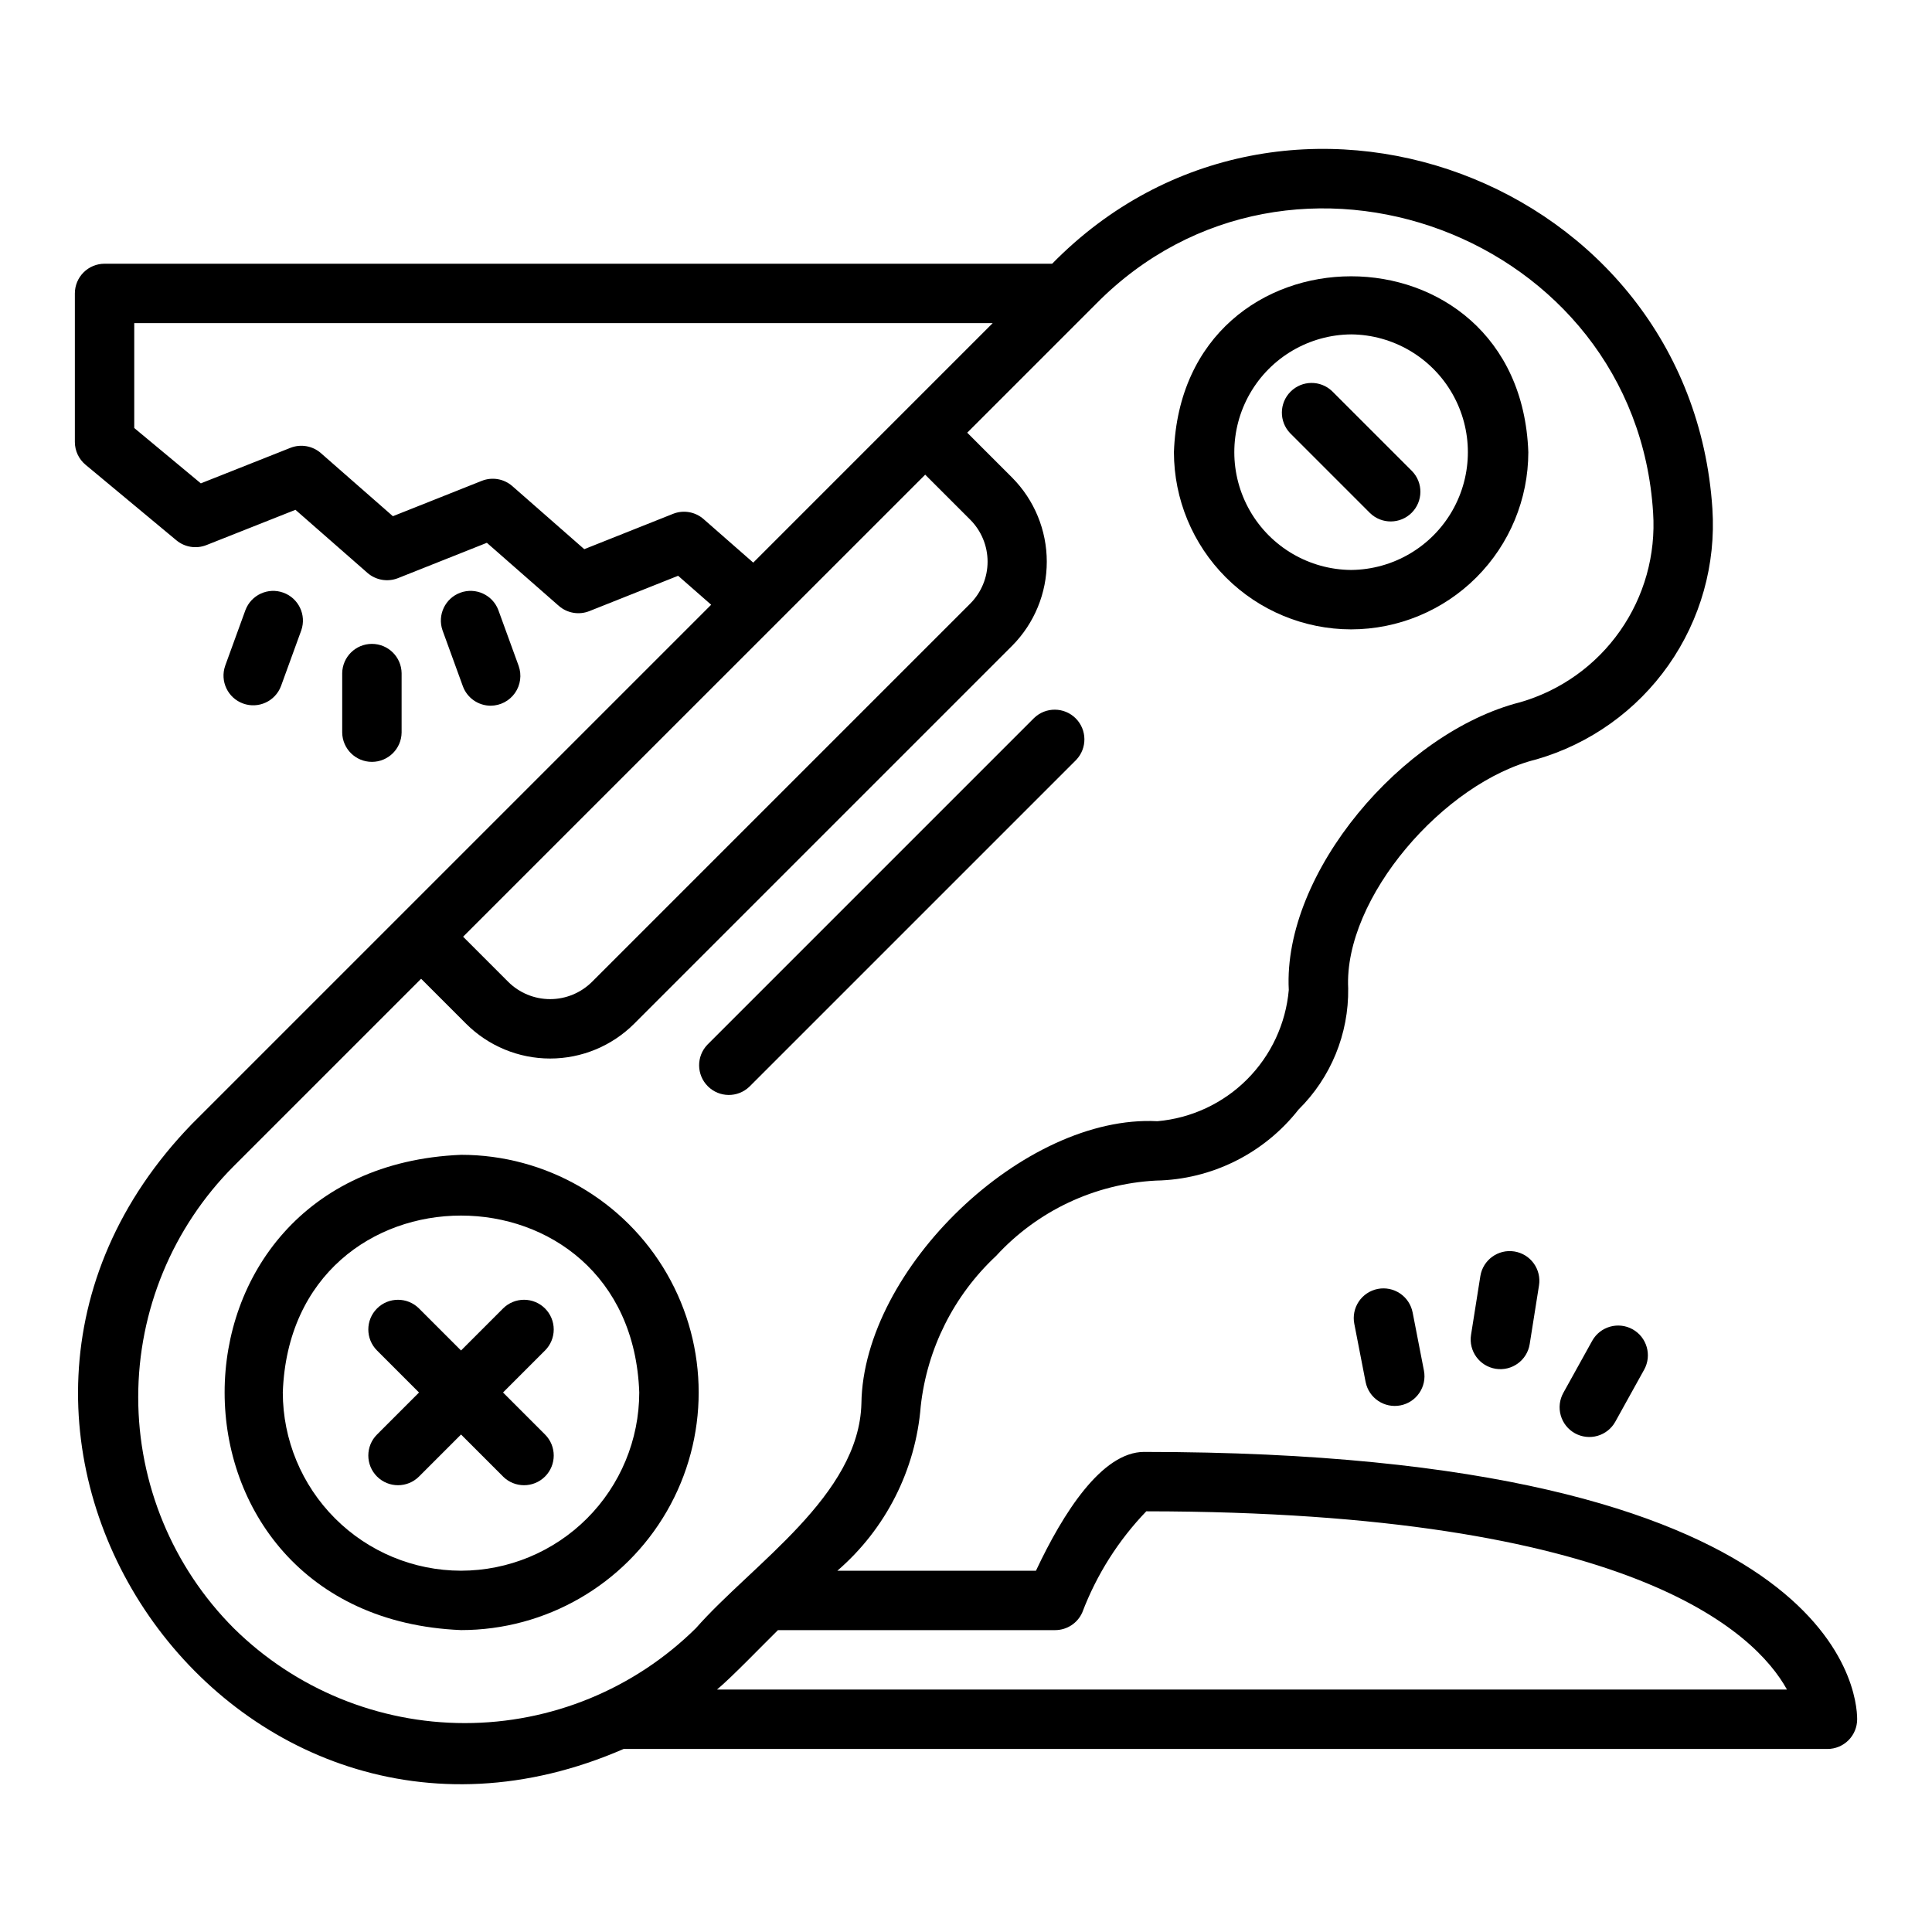
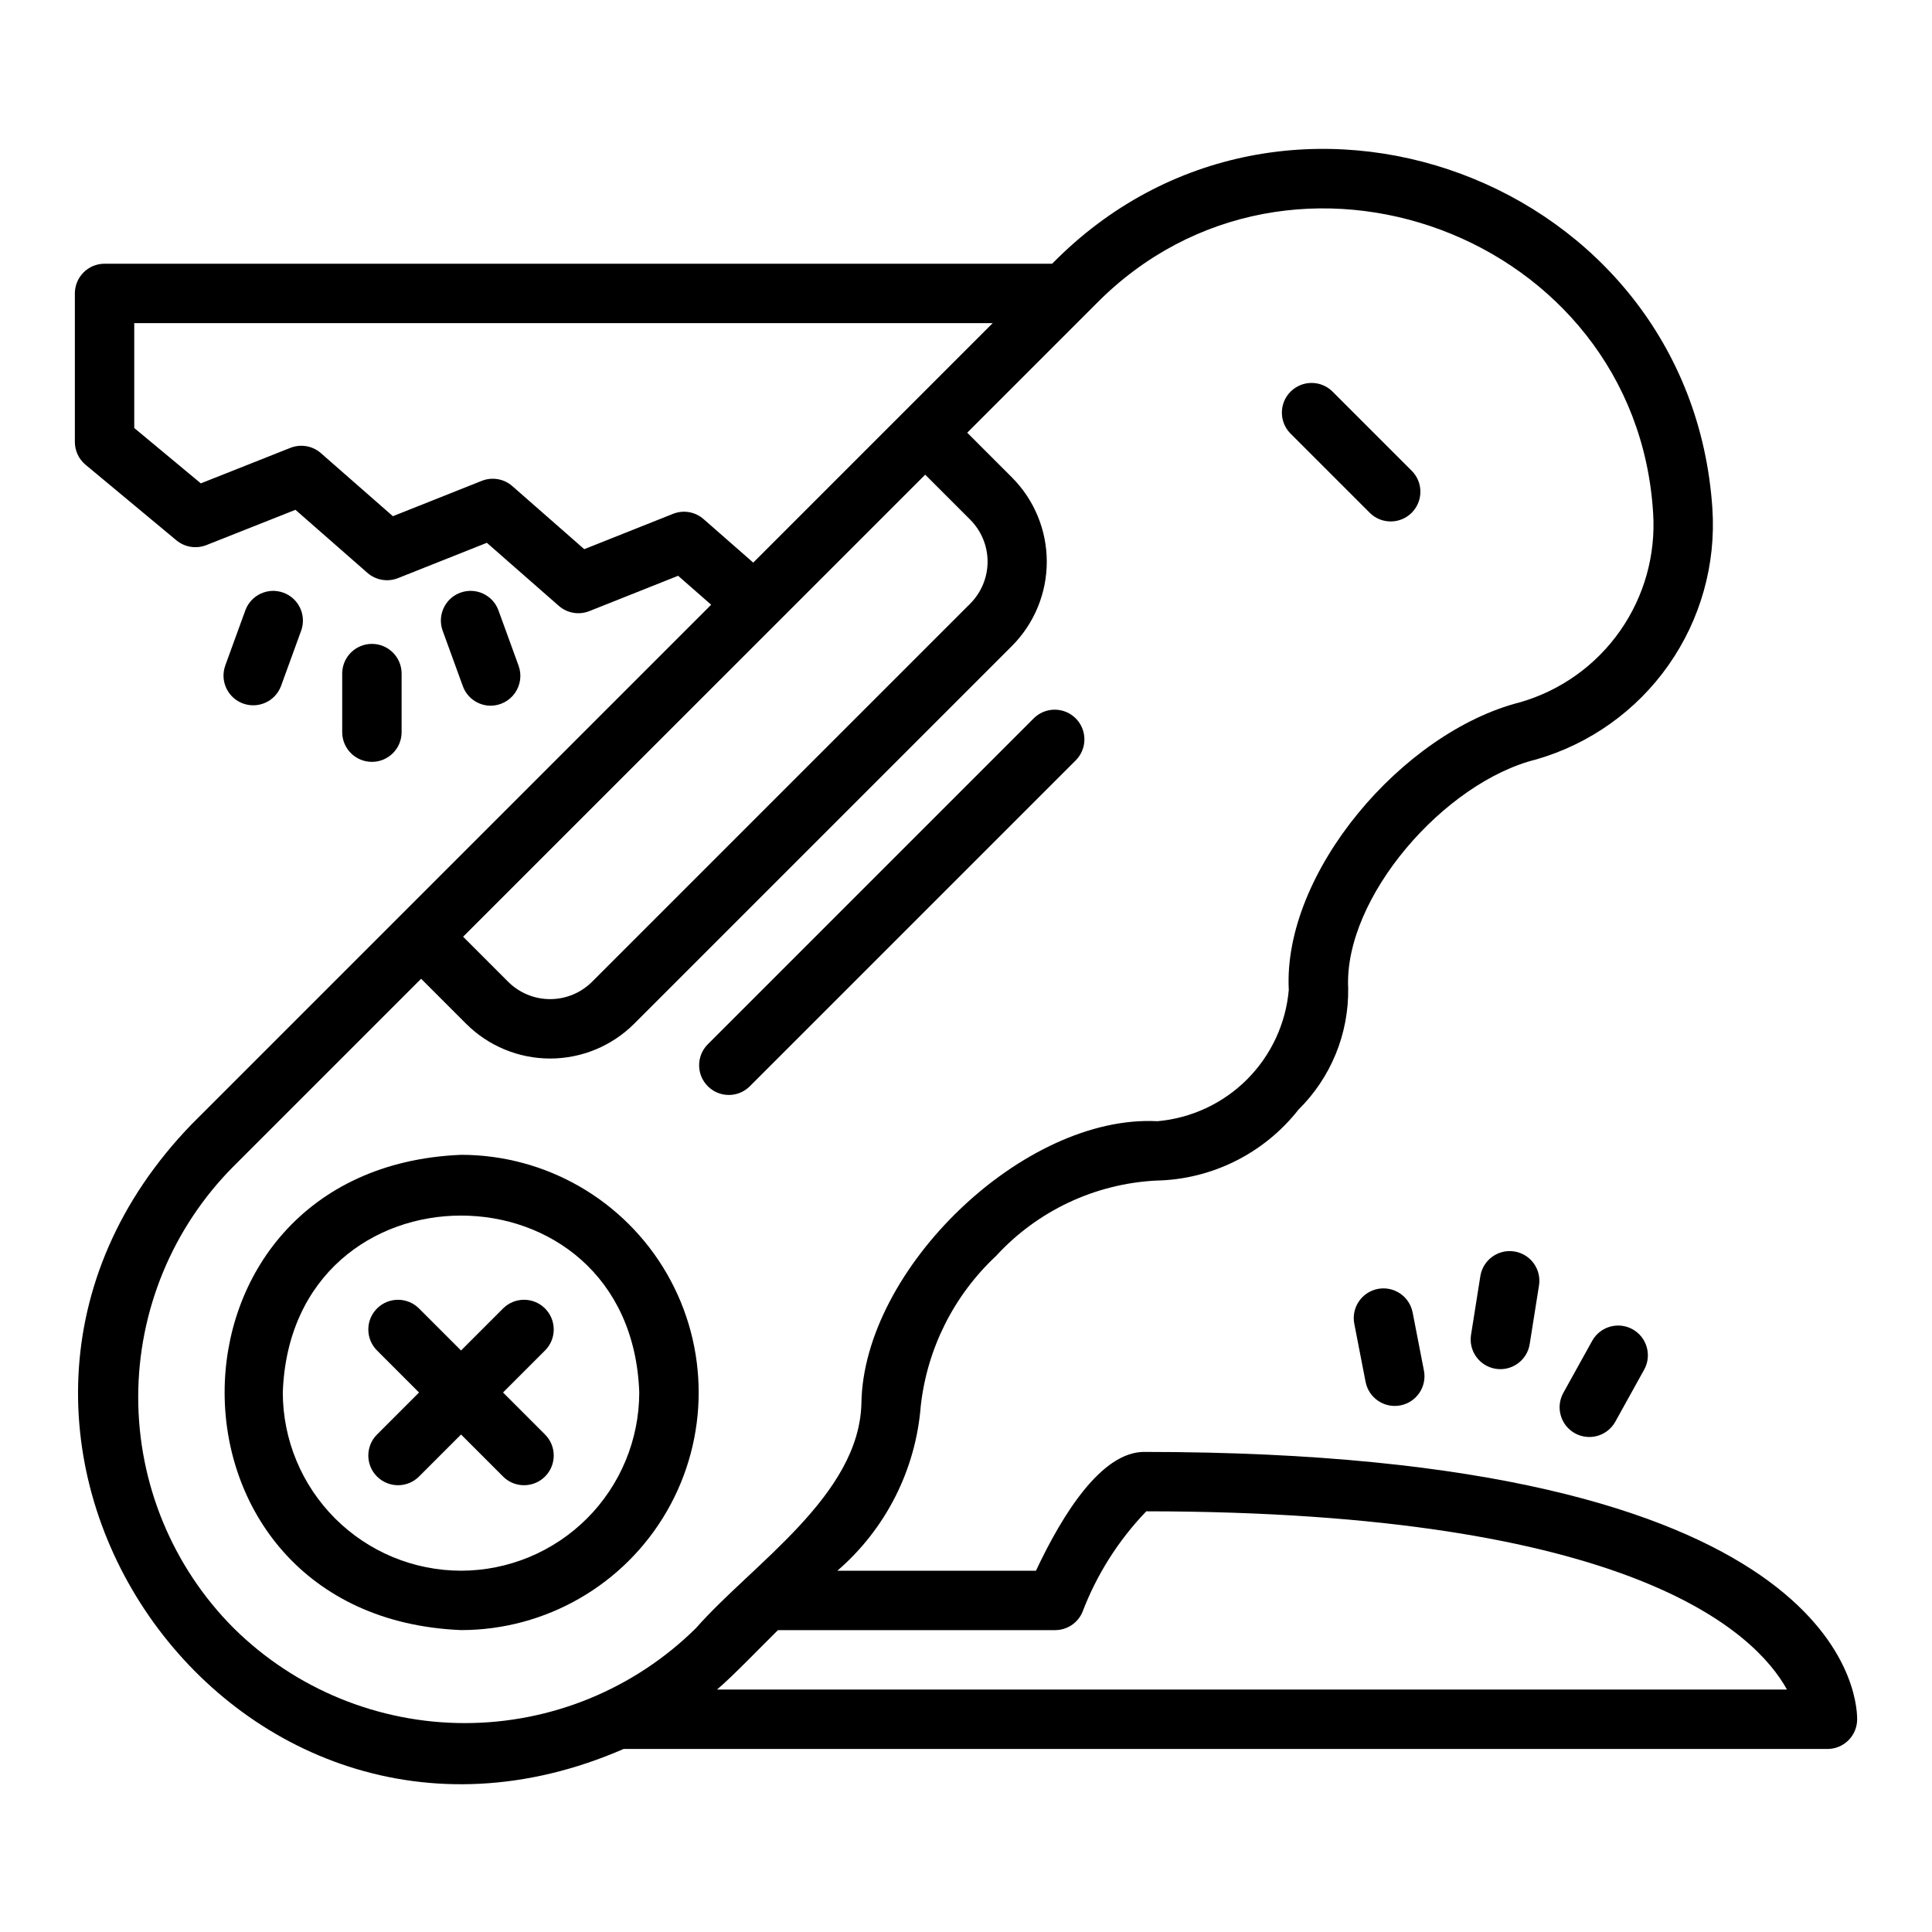
<svg xmlns="http://www.w3.org/2000/svg" fill="#000000" width="800px" height="800px" version="1.1" viewBox="144 144 512 512">
  <g>
    <path d="m447.23 528.77c-11.223 0-21.488 16.168-28.691 31.488h-52.629c12.82-11.059 20.762-26.727 22.094-43.605 1.68-15.227 8.758-29.348 19.953-39.805 10.965-11.961 26.184-19.133 42.387-19.98 14.777-0.273 28.648-7.184 37.77-18.812 8.582-8.469 13.336-20.07 13.168-32.125-1.199-23.973 25.41-54.641 49.863-60.684 14.188-4.094 26.551-12.914 35.035-24.996 8.484-12.086 12.586-26.707 11.621-41.441-5.758-87.434-113.55-127.55-174.97-64.922h-251.12c-2.09 0-4.094 0.828-5.57 2.305s-2.305 3.481-2.305 5.566v39.363c0 2.336 1.039 4.555 2.84 6.047l24.07 20.02c2.215 1.836 5.254 2.324 7.934 1.27l23.617-9.355 19.074 16.711h-0.004c2.227 1.941 5.348 2.481 8.094 1.398l23.562-9.367 19.059 16.711c2.227 1.945 5.356 2.484 8.102 1.391l23.523-9.363 8.754 7.676-137.64 137.64c-78.938 81.531 10.516 210.83 114.44 165.59h319.03c2.086 0 4.09-0.828 5.566-2.305 1.477-1.477 2.305-3.481 2.305-5.566 0-7.25-5.305-70.848-188.93-70.848zm-116.77-247.2c-2.223-1.953-5.356-2.492-8.102-1.395l-23.523 9.363-19.059-16.711c-2.223-1.949-5.348-2.488-8.094-1.398l-23.562 9.371-19.074-16.711v-0.004c-2.223-1.941-5.344-2.481-8.086-1.398l-23.738 9.41-17.645-14.668v-27.797h227.5l-63.461 63.469zm58.727-11.777 11.93 11.93c2.945 2.953 4.602 6.953 4.602 11.125 0 4.168-1.656 8.168-4.602 11.121l-100.21 100.21c-2.953 2.945-6.953 4.602-11.125 4.602-4.168 0-8.172-1.656-11.121-4.602l-11.934-11.938zm-183.24 305.7c-16.215-16.25-25.32-38.273-25.32-61.23 0-22.957 9.105-44.977 25.32-61.23l49.652-49.652 11.934 11.938c5.906 5.891 13.91 9.203 22.254 9.203s16.348-3.312 22.258-9.203l100.21-100.21c5.863-5.922 9.152-13.922 9.152-22.254 0-8.336-3.289-16.336-9.156-22.258l-11.93-11.93 34.148-34.148c51.715-52.422 143.07-18.207 147.62 55.359 0.738 11.133-2.352 22.184-8.758 31.316-6.402 9.137-15.742 15.809-26.461 18.906-31.258 7.93-62.926 45.203-61.332 76.223l0.004-0.004c-0.785 8.969-4.707 17.375-11.07 23.742-6.367 6.363-14.773 10.285-23.742 11.07-35.426-1.855-77.953 39.156-78.449 74.785-0.594 24.453-28.875 42.527-43.875 59.586v-0.004c-16.305 16.109-38.305 25.141-61.227 25.141s-44.918-9.031-61.227-25.141zm128.07 16.25c3.918-3.254 12.402-12.078 16.148-15.742h73.449c3.129 0 5.957-1.848 7.211-4.711 3.789-9.977 9.555-19.086 16.953-26.777 128.41 0.094 161.37 32.027 169.78 47.23z" />
    <path d="m266.18 450.04c-83.547 3.461-83.523 122.5 0 125.95 22.496 0 43.289-12.004 54.539-31.488 11.25-19.484 11.25-43.492 0-62.977s-32.043-31.488-54.539-31.488zm0 110.21v0.004c-12.523-0.016-24.531-4.996-33.383-13.852-8.855-8.855-13.836-20.859-13.852-33.383 2.215-62.512 92.258-62.496 94.465 0-0.016 12.523-4.996 24.531-13.848 33.383-8.855 8.855-20.863 13.836-33.383 13.852z" />
-     <path d="m502.06 310.79c12.449-0.012 24.387-4.965 33.191-13.766 8.805-8.805 13.758-20.738 13.77-33.191-2.199-62.152-91.723-62.145-93.918 0 0.016 12.449 4.965 24.387 13.77 33.188 8.805 8.805 20.738 13.754 33.188 13.77zm0-78.176c11.086 0.098 21.289 6.07 26.805 15.688 5.516 9.617 5.516 21.441 0 31.059-5.516 9.617-15.719 15.586-26.805 15.684-11.09-0.09-21.297-6.062-26.816-15.68-5.519-9.621-5.519-21.445 0-31.066 5.519-9.621 15.727-15.59 26.816-15.684z" />
    <path d="m507.09 279.99c3.09 2.973 7.992 2.926 11.023-0.105 3.031-3.035 3.082-7.938 0.105-11.027l-21.18-21.18 0.004 0.004c-3.09-2.973-7.992-2.926-11.023 0.105-3.035 3.031-3.082 7.934-0.109 11.023z" />
    <path d="m288.44 490.76c-1.477-1.477-3.477-2.309-5.566-2.309-2.086 0-4.09 0.832-5.566 2.309l-11.129 11.133-11.133-11.133c-3.074-3.074-8.059-3.074-11.133 0-3.074 3.074-3.074 8.059 0 11.133l11.133 11.137-11.133 11.137v-0.004c-3.074 3.074-3.074 8.059 0 11.133 3.074 3.07 8.059 3.07 11.133 0l11.133-11.137 11.133 11.133-0.004 0.004c3.074 3.07 8.059 3.07 11.133 0 3.074-3.074 3.074-8.059 0-11.133l-11.133-11.137 11.133-11.137v0.004c1.477-1.477 2.305-3.481 2.305-5.566 0-2.09-0.828-4.09-2.305-5.566z" />
    <path d="m342.59 431.99 86.594-86.59c2.969-3.094 2.922-7.992-0.109-11.023s-7.93-3.078-11.023-0.109l-86.59 86.594c-2.961 3.09-2.906 7.984 0.121 11.008 3.027 3.027 7.918 3.082 11.008 0.121z" />
    <path d="m545.31 475.65c-4.293-0.676-8.32 2.25-9.004 6.543l-2.465 15.551c-0.68 4.293 2.25 8.32 6.539 9 4.293 0.68 8.324-2.25 9.004-6.539l2.469-15.555c0.328-2.059-0.18-4.168-1.406-5.856-1.227-1.691-3.074-2.82-5.137-3.144z" />
    <path d="m509.12 485.58c-2.047 0.402-3.856 1.598-5.019 3.328-1.168 1.734-1.598 3.856-1.199 5.906l3.004 15.453h0.004c0.852 4.246 4.973 7.004 9.223 6.176 4.254-0.828 7.035-4.934 6.231-9.191l-3.004-15.453-0.004 0.004c-0.398-2.051-1.598-3.859-3.328-5.023-1.73-1.168-3.856-1.598-5.906-1.199z" />
    <path d="m576.65 496.27c-3.805-2.106-8.594-0.734-10.707 3.066l-7.633 13.77c-1.02 1.828-1.27 3.984-0.695 5.996 0.57 2.012 1.922 3.715 3.754 4.731 1.828 1.012 3.988 1.258 5.996 0.68 2.012-0.578 3.711-1.934 4.719-3.766l7.633-13.77h0.004c2.102-3.805 0.73-8.594-3.07-10.707z" />
    <path d="m250.43 338.14v-15.742c-0.059-4.305-3.566-7.762-7.871-7.762-4.305 0-7.812 3.457-7.871 7.762v15.742c0.059 4.305 3.566 7.762 7.871 7.762 4.305 0 7.812-3.457 7.871-7.762z" />
    <path d="m218.46 325.84 5.383-14.797c1.41-4.062-0.703-8.508-4.746-9.977-4.043-1.473-8.516 0.574-10.047 4.594l-5.383 14.797 0.004 0.004c-1.414 4.062 0.699 8.508 4.742 9.977 4.043 1.473 8.52-0.574 10.047-4.598z" />
    <path d="m274.05 331.02c2.562-0.02 4.953-1.273 6.426-3.375 1.469-2.098 1.828-4.777 0.969-7.188l-5.383-14.797v-0.004c-1.527-4.019-6.004-6.066-10.047-4.594-4.039 1.469-6.152 5.914-4.742 9.977l5.383 14.797c1.129 3.113 4.086 5.184 7.394 5.184z" />
  </g>
</svg>